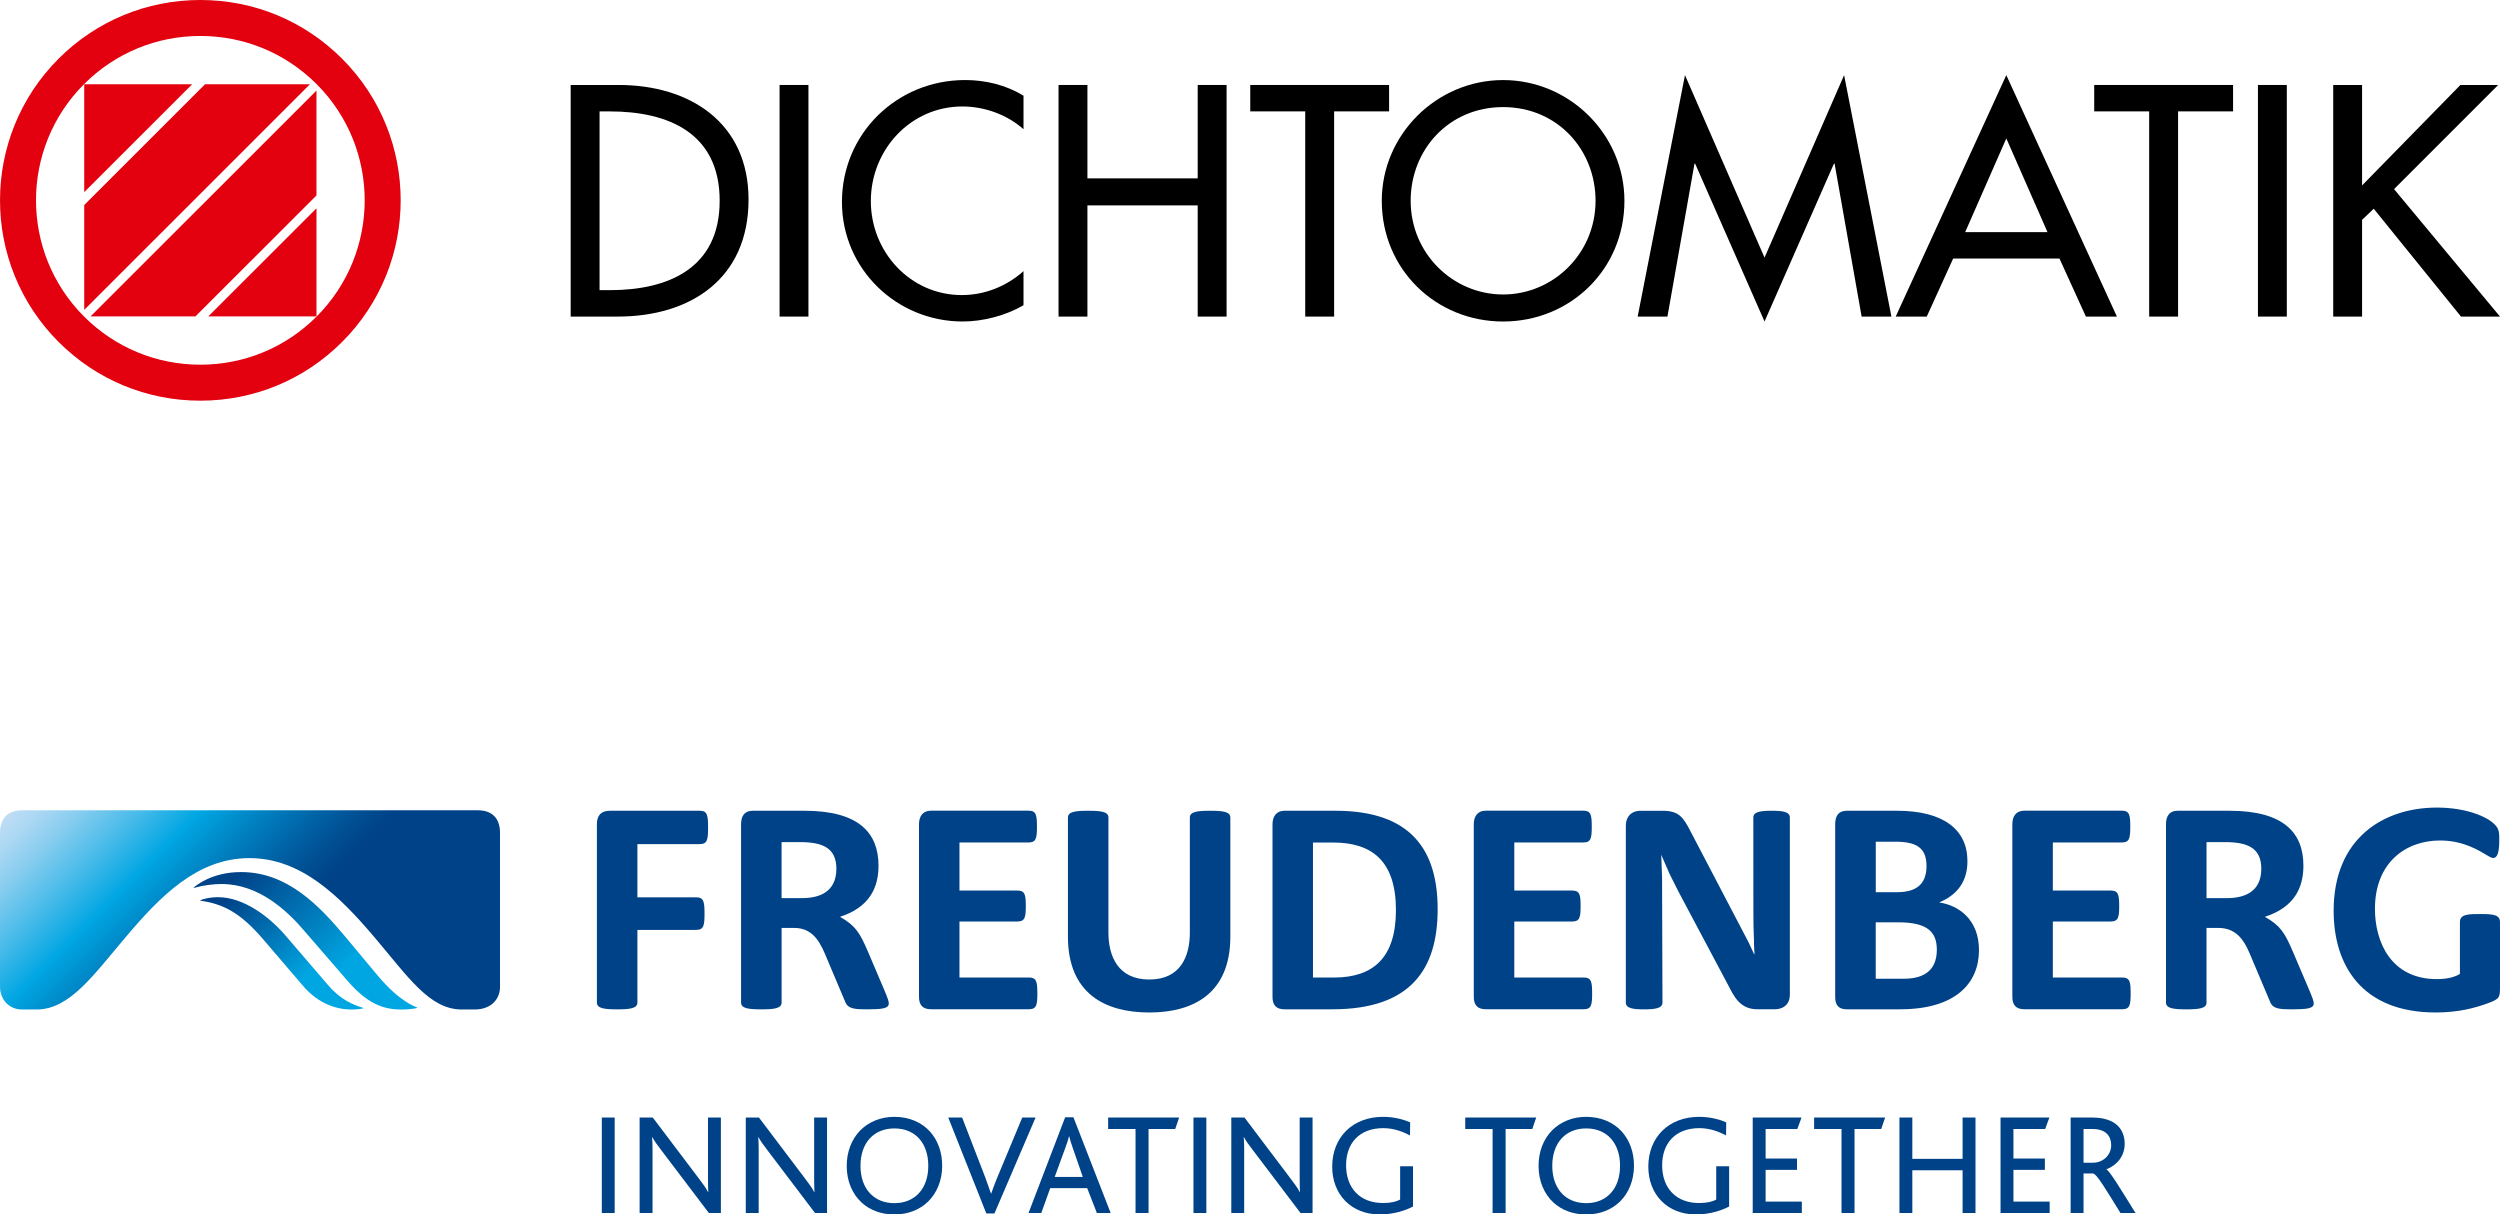
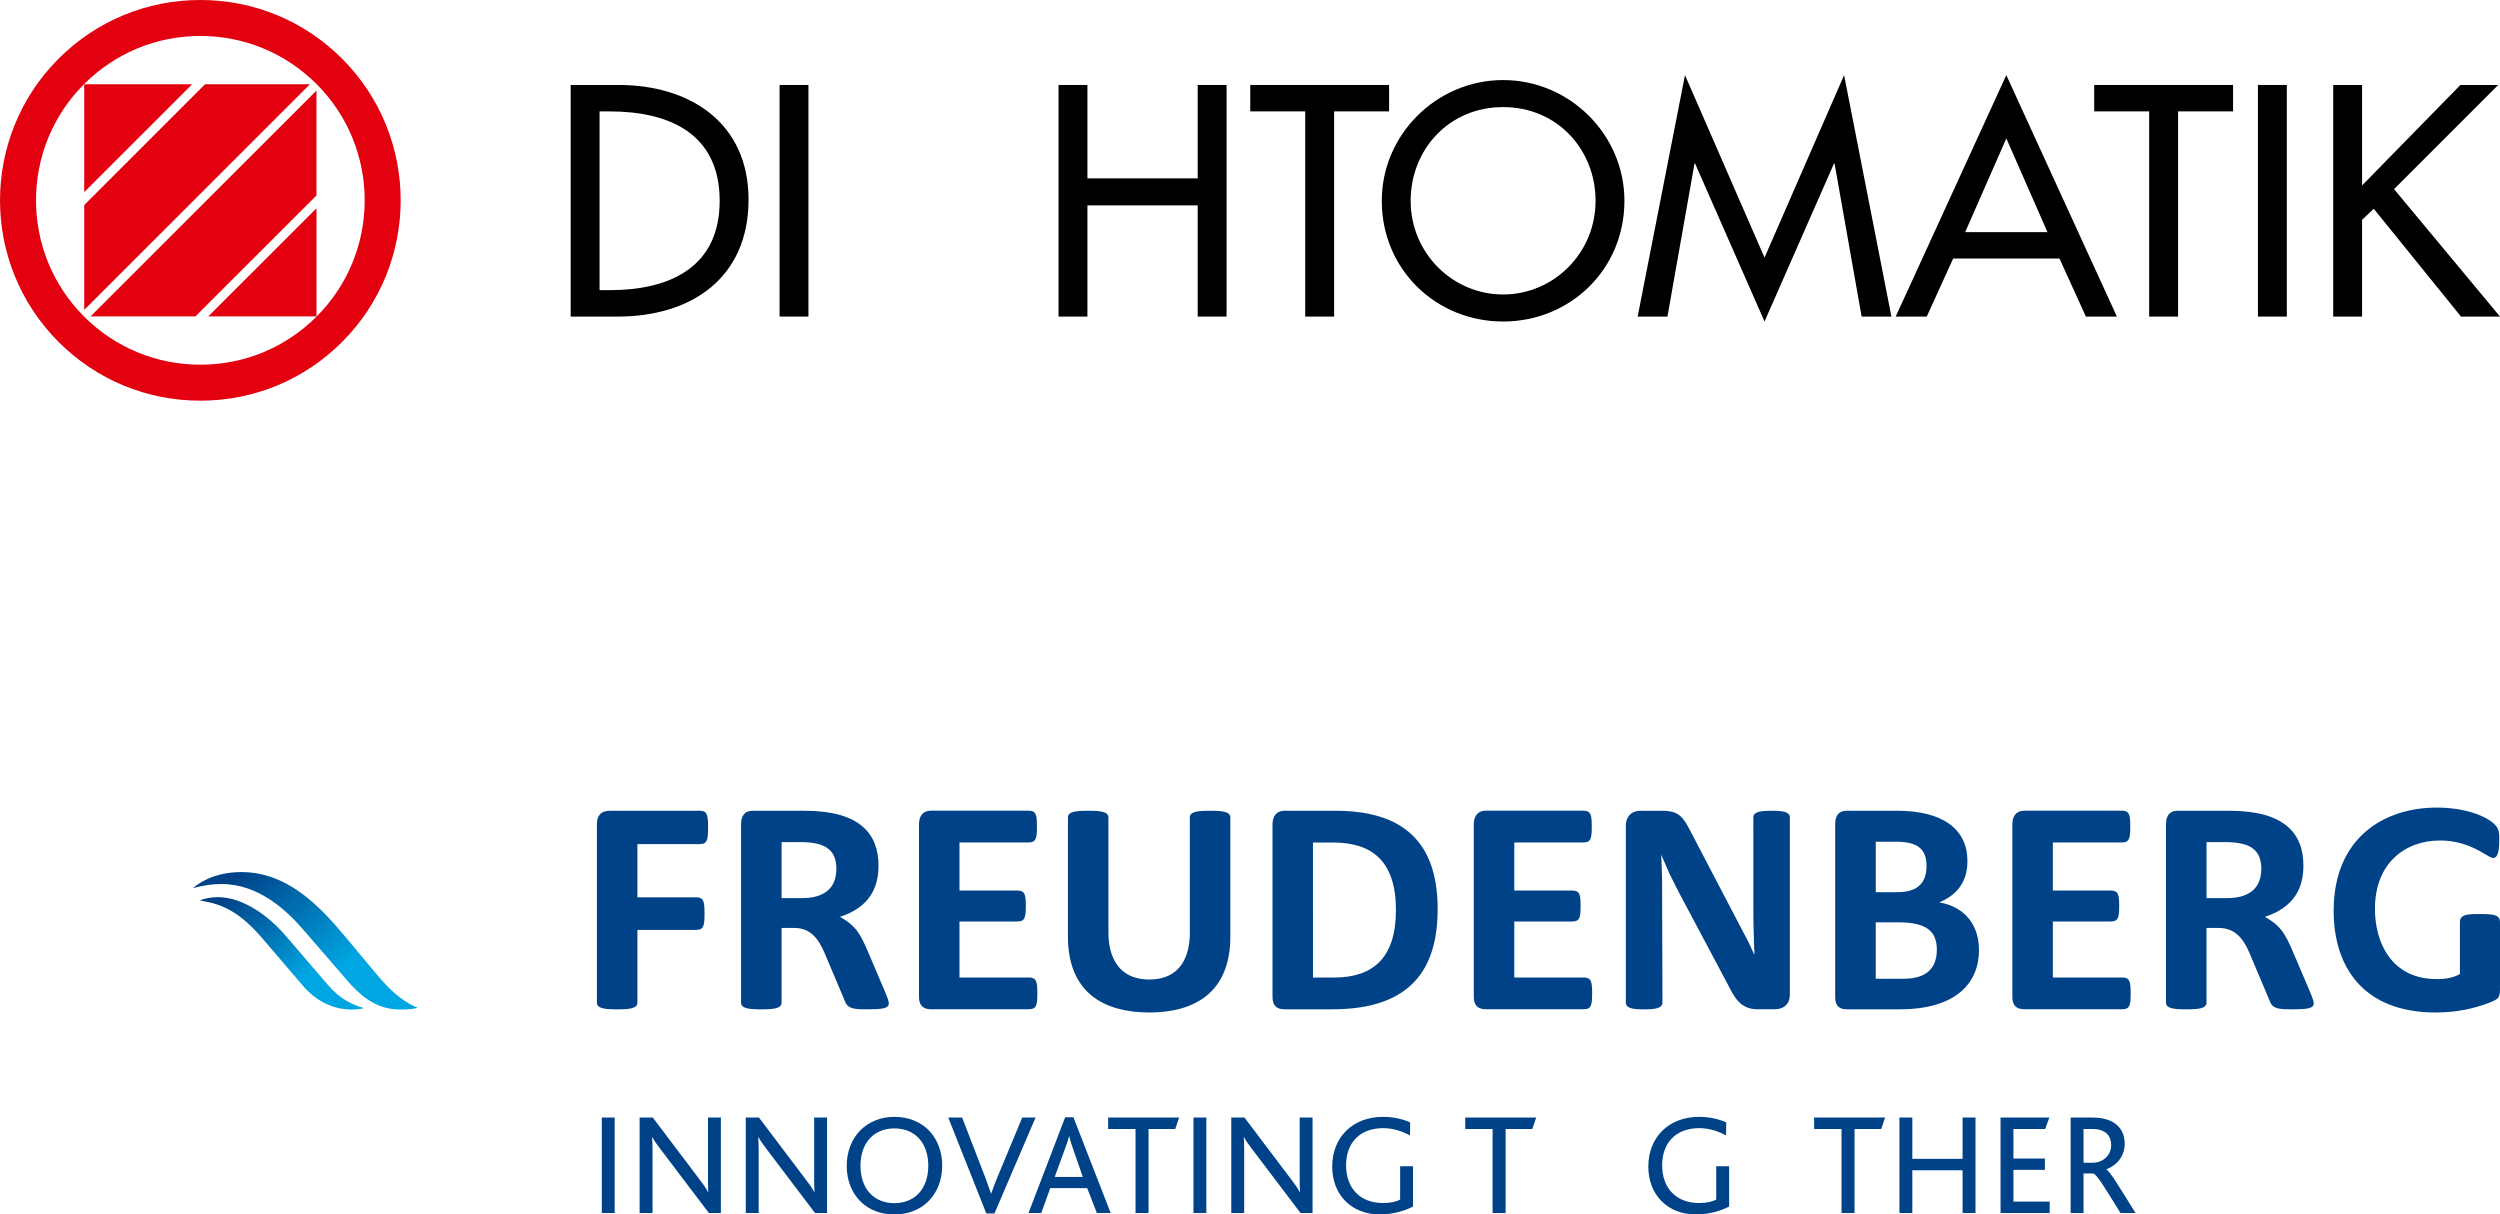
<svg xmlns="http://www.w3.org/2000/svg" xmlns:xlink="http://www.w3.org/1999/xlink" version="1.1" id="Ebene_1" x="0px" y="0px" width="250px" height="121.445px" viewBox="0 0 250 121.445" enable-background="new 0 0 250 121.445" xml:space="preserve">
  <g>
    <g>
      <path fill="#004288" d="M222.479,84.211c2.184,0,3.651,0.518,3.651,2.663c0,2.382-1.787,2.937-3.413,2.937h-2.064v-5.599    L222.479,84.211L222.479,84.211z M222.955,81.076h-5.199c-0.835,0-1.157,0.555-1.157,1.35v17.831c0,0.598,0.8,0.677,2.027,0.677    c1.231,0,2.025-0.077,2.025-0.677v-7.464h1.192c2.103,0,2.781,1.703,3.372,3.14l1.827,4.324c0.277,0.636,0.992,0.677,2.111,0.677    c1.55,0,2.223-0.077,2.223-0.597c0-0.198-0.122-0.554-0.477-1.391l-1.59-3.731c-0.835-1.949-1.272-2.658-2.822-3.532    c2.938-0.952,3.853-2.898,3.853-5.12C230.341,83.336,228.436,81.076,222.955,81.076 M166.246,100.256l-0.04-12.551l-0.082-2.228    l0.83,1.906l0.877,1.749l4.961,9.334c0.595,1.156,1.192,2.461,2.938,2.461h1.752c0.71,0,1.503-0.358,1.503-1.474V81.747    c0-0.591-0.791-0.671-1.823-0.671c-1.034,0-1.829,0.082-1.829,0.671c0,9.893,0,10.721,0.037,11.478    c0.08,2.109-0.037,0.244,0.08,2.187h-0.043l-0.554-1.188l-5.796-11.083c-0.758-1.47-1.192-2.063-2.819-2.063h-2.181    c-0.957,0-1.474,0.634-1.474,1.469v17.712c0,0.598,0.795,0.677,1.824,0.677C165.451,100.932,166.246,100.854,166.246,100.256     M123.032,81.747c0-0.591-0.795-0.671-2.026-0.671c-1.229,0-2.022,0.082-2.022,0.671v11.518c0,2.345-0.912,4.687-4.052,4.687    c-3.138,0-4.089-2.345-4.089-4.687V81.747c0-0.591-0.796-0.671-2.026-0.671c-1.232,0-2.024,0.082-2.024,0.671V93.66    c0,5.681,3.694,7.589,8.14,7.589c4.409,0,8.101-1.908,8.101-7.589V81.747z M212.23,97.75h-6.946v-5.6h5.796    c0.758,0,0.84-0.434,0.84-1.548c0-1.11-0.084-1.548-0.84-1.548h-5.796v-4.807h6.906c0.758,0,0.838-0.438,0.838-1.591    s-0.08-1.587-0.838-1.587h-9.766c-0.84,0-1.189,0.595-1.189,1.349v17.277c0,0.831,0.395,1.229,1.189,1.229h9.809    c0.76,0,0.832-0.438,0.832-1.59C213.065,98.184,212.988,97.75,212.23,97.75 M158.381,97.75h-6.951v-5.6h5.8    c0.754,0,0.83-0.434,0.83-1.548c0-1.11-0.076-1.548-0.83-1.548h-5.8v-4.807h6.915c0.756,0,0.831-0.438,0.831-1.591    s-0.078-1.587-0.831-1.587h-9.774c-0.831,0-1.192,0.595-1.192,1.349v17.277c0,0.831,0.399,1.229,1.192,1.229h9.811    c0.757,0,0.832-0.438,0.832-1.59C159.214,98.188,159.136,97.75,158.381,97.75 M102.898,97.75h-6.951v-5.6h5.798    c0.757,0,0.836-0.434,0.836-1.548c0-1.11-0.079-1.548-0.836-1.548h-5.798v-4.807h6.911c0.759,0,0.837-0.438,0.837-1.591    s-0.078-1.587-0.837-1.587H93.09c-0.834,0-1.19,0.595-1.19,1.349v17.277c0,0.831,0.396,1.229,1.19,1.229h9.809    c0.758,0,0.836-0.438,0.836-1.59C103.734,98.184,103.656,97.75,102.898,97.75 M69.62,92.988c0.753,0,0.833-0.435,0.833-1.624    c0-1.198-0.08-1.633-0.833-1.633H63.74V84.41h6.236c0.754,0,0.833-0.435,0.833-1.668c0-1.231-0.081-1.666-0.833-1.666H61    c-0.914,0-1.31,0.475-1.31,1.35v17.831c0,0.598,0.792,0.677,2.025,0.677c1.231,0,2.025-0.077,2.025-0.677v-7.266h5.879V92.988z     M243.687,80.758c-5.282,0-10.323,3.016-10.323,10.321c0,5.445,2.816,10.169,10.207,10.169c2.221,0,3.887-0.435,5.199-0.917    c1.192-0.432,1.231-0.594,1.231-1.625v-6.475c0-0.752-0.635-0.828-1.985-0.828c-1.115,0-2.024,0-2.024,0.788v5.206    c-0.595,0.355-1.388,0.514-2.305,0.514c-4.604,0-6.192-3.73-6.192-7.029c0-4.567,3.017-6.832,6.512-6.832    c2.383,0,3.929,1.035,4.685,1.472c0.317,0.197,0.52,0.277,0.633,0.277c0.402,0,0.6-0.558,0.6-1.705    c0-0.677,0.039-1.152-0.44-1.631C248.688,81.63,246.549,80.758,243.687,80.758 M189.516,84.171c2.065,0,3.136,0.56,3.136,2.428    c0,2.021-1.268,2.618-2.938,2.618h-2.136v-5.043h1.94L189.516,84.171L189.516,84.171z M189.713,81.076h-5.041    c-0.795,0-1.153,0.475-1.153,1.35v17.275c0,0.83,0.358,1.229,1.153,1.229h5.324c5.674,0,7.902-2.696,7.902-5.915    c0-3.101-2.069-4.489-3.975-4.769c1.393-0.595,2.821-1.708,2.821-4.13C196.746,82.942,194.318,81.076,189.713,81.076     M189.833,92.232c2.9,0,3.85,0.955,3.85,2.744c0,2.344-1.664,2.896-3.292,2.896h-2.818v-5.641H189.833z M133.558,81.076h-5.116    c-0.794,0-1.191,0.555-1.191,1.35v17.275c0,0.83,0.397,1.229,1.191,1.229h4.801c7.905,0,10.522-4.089,10.522-10.009    C143.765,85.085,141.185,81.076,133.558,81.076 M133.319,84.253c3.853,0,6.275,1.826,6.275,6.748c0,4.77-2.267,6.752-6.193,6.752    h-2.104V84.256L133.319,84.253L133.319,84.253z M79.986,84.211c2.183,0,3.652,0.518,3.652,2.663c0,2.382-1.787,2.937-3.417,2.937    h-2.063v-5.599L79.986,84.211L79.986,84.211z M80.46,81.076h-5.202c-0.833,0-1.151,0.555-1.151,1.35v17.831    c0,0.598,0.793,0.677,2.026,0.677c1.231,0,2.027-0.077,2.027-0.677v-7.464h1.27c2.023,0,2.701,1.703,3.295,3.14l1.829,4.324    c0.277,0.636,0.992,0.677,2.104,0.677c1.547,0,2.223-0.077,2.223-0.597c0-0.198-0.118-0.554-0.476-1.391l-1.587-3.731    c-0.835-1.949-1.271-2.658-2.818-3.532c2.938-0.952,3.851-2.898,3.851-5.12C87.849,83.336,85.939,81.076,80.46,81.076" />
    </g>
    <g>
      <rect x="60.18" y="111.753" fill="#004288" width="1.288" height="9.547" />
      <path fill="#004288" d="M70.887,121.3l-4.665-6.155c-0.521-0.667-0.783-1.046-0.985-1.421h-0.03    c0.03,0.319,0.046,0.709,0.046,1.189v6.387h-1.292v-9.547h1.317l4.478,5.926c0.578,0.766,0.854,1.13,1.042,1.522h0.028    c-0.014-0.364-0.028-0.771-0.028-1.247v-6.201h1.29v9.547H70.887z" />
      <path fill="#004288" d="M81.502,121.3l-4.665-6.155c-0.521-0.667-0.781-1.046-0.985-1.421h-0.029    c0.029,0.319,0.045,0.709,0.045,1.189v6.387h-1.29v-9.547h1.316l4.478,5.926c0.58,0.766,0.854,1.13,1.043,1.522h0.03    c-0.015-0.364-0.03-0.771-0.03-1.247v-6.201h1.289v9.547H81.502z" />
      <path fill="#004288" d="M86.02,113.044c0.854-0.855,2.043-1.361,3.419-1.361c1.477,0,2.738,0.55,3.578,1.493    c0.767,0.872,1.201,2.043,1.201,3.39c0,1.463-0.521,2.722-1.406,3.591c-0.854,0.827-2.013,1.288-3.374,1.288    c-1.319,0-2.434-0.422-3.275-1.188c-0.941-0.869-1.492-2.157-1.492-3.663C84.672,115.159,85.165,113.929,86.02,113.044     M89.439,112.842c-2.059,0-3.391,1.447-3.391,3.737c0,2.291,1.333,3.736,3.391,3.736c2.056,0,3.39-1.445,3.39-3.736    C92.829,114.405,91.612,112.842,89.439,112.842" />
      <path fill="#004288" d="M99.445,121.345h-0.812l-3.808-9.589h1.389l2.332,6.039c0.188,0.508,0.377,1.044,0.55,1.551h0.028    c0.174-0.488,0.348-0.986,0.579-1.535l2.522-6.055h1.332L99.445,121.345z" />
      <path fill="#004288" d="M109.687,121.3l-0.97-2.489h-3.693l-0.897,2.489h-1.275l3.665-9.576h0.825l3.724,9.576H109.687z     M107.282,114.812c-0.172-0.48-0.29-0.87-0.363-1.188h-0.014c-0.087,0.347-0.203,0.707-0.377,1.173l-1.058,2.897h2.811    L107.282,114.812z" />
      <polygon fill="#004288" points="117.523,112.901 114.856,112.901 114.856,121.3 113.554,121.3 113.554,112.901 110.814,112.901     110.814,111.756 117.912,111.756   " />
      <rect x="119.347" y="111.753" fill="#004288" width="1.287" height="9.547" />
      <path fill="#004288" d="M130.052,121.3l-4.665-6.155c-0.522-0.667-0.782-1.046-0.986-1.421h-0.028    c0.028,0.319,0.045,0.709,0.045,1.189v6.387h-1.289v-9.547h1.318l4.477,5.926c0.577,0.766,0.853,1.13,1.045,1.522h0.028    c-0.017-0.364-0.028-0.771-0.028-1.247v-6.201h1.287v9.547H130.052z" />
      <path fill="#004288" d="M137.988,121.445c-2.87,0-4.768-2.001-4.768-4.778c0-2.94,2.043-4.983,5.086-4.983    c1.189,0,2.157,0.306,2.711,0.55l-0.019,1.304c-0.639-0.334-1.58-0.724-2.666-0.724c-2.451,0-3.723,1.564-3.723,3.708    c0,2.306,1.403,3.781,3.696,3.781c0.797,0,1.359-0.146,1.709-0.35v-3.328h1.288v4.025    C140.666,120.997,139.436,121.445,137.988,121.445" />
      <polygon fill="#004288" points="153.229,112.901 150.562,112.901 150.562,121.3 149.259,121.3 149.259,112.901 146.524,112.901     146.524,111.756 153.621,111.756   " />
-       <path fill="#004288" d="M155.199,113.044c0.854-0.855,2.042-1.361,3.417-1.361c1.478,0,2.739,0.55,3.582,1.493    c0.768,0.872,1.2,2.043,1.2,3.39c0,1.463-0.521,2.722-1.4,3.591c-0.854,0.827-2.014,1.288-3.376,1.288    c-1.317,0-2.433-0.422-3.273-1.188c-0.943-0.869-1.491-2.157-1.491-3.663C153.852,115.159,154.344,113.929,155.199,113.044     M158.616,112.842c-2.058,0-3.389,1.447-3.389,3.737c0,2.291,1.331,3.736,3.389,3.736c2.059,0,3.39-1.445,3.39-3.736    C162.006,114.405,160.788,112.842,158.616,112.842" />
      <path fill="#004288" d="M169.596,121.445c-2.867,0-4.765-2.001-4.765-4.778c0-2.94,2.04-4.983,5.083-4.983    c1.189,0,2.159,0.306,2.708,0.55l-0.016,1.304c-0.638-0.334-1.579-0.724-2.663-0.724c-2.454,0-3.728,1.564-3.728,3.708    c0,2.306,1.407,3.781,3.698,3.781c0.798,0,1.362-0.146,1.709-0.35v-3.328h1.291v4.025    C172.275,120.997,171.046,121.445,169.596,121.445" />
-       <polygon fill="#004288" points="175.271,121.3 175.271,111.753 180.153,111.753 179.733,112.901 176.562,112.901 176.562,115.856     179.703,115.856 179.703,116.985 176.562,116.985 176.562,120.157 180.183,120.157 180.183,121.3   " />
      <polygon fill="#004288" points="188.12,112.901 185.454,112.901 185.454,121.3 184.152,121.3 184.152,112.901 181.412,112.901     181.412,111.756 188.512,111.756   " />
      <polygon fill="#004288" points="196.259,121.3 196.259,117.027 191.233,117.027 191.233,121.3 189.944,121.3 189.944,111.753     191.233,111.753 191.233,115.885 196.259,115.885 196.259,111.753 197.549,111.753 197.549,121.3   " />
      <polygon fill="#004288" points="200.054,121.3 200.054,111.753 204.937,111.753 204.516,112.901 201.344,112.901 201.344,115.856     204.487,115.856 204.487,116.985 201.344,116.985 201.344,120.157 204.967,120.157 204.967,121.3   " />
      <path fill="#004288" d="M212.048,121.3c-1.521-2.446-2.347-3.868-2.738-3.954h-0.956v3.954h-1.291v-9.544h2.173    c2.318,0,3.232,1.174,3.232,2.621c0,1.331-0.871,2.186-1.826,2.552v0.015c0.346,0.175,1.39,1.913,2.911,4.359L212.048,121.3    L212.048,121.3z M209.254,112.901h-0.9v3.369h0.943c1.041,0,1.823-0.795,1.823-1.751    C211.12,113.652,210.627,112.901,209.254,112.901" />
    </g>
    <g>
      <path d="M57.067,8.497h4.792c7.096,0,12.995,3.747,12.995,11.458c0,7.894-5.773,11.703-13.087,11.703h-4.7V8.497z M59.956,29.016    h1.014c5.898,0,10.997-2.21,10.997-8.938c0-6.758-5.099-8.938-10.997-8.938h-1.014V29.016z" />
      <rect x="77.958" y="8.497" width="2.886" height="23.161" />
-       <path d="M102.351,12.921c-1.658-1.475-3.931-2.274-6.112-2.274c-5.19,0-9.155,4.332-9.155,9.461c0,5.071,3.931,9.399,9.093,9.399    c2.273,0,4.455-0.858,6.174-2.395v3.409c-1.781,1.045-4.056,1.629-6.083,1.629c-6.605,0-12.073-5.253-12.073-11.949    c0-6.852,5.5-12.197,12.318-12.197c2.029,0,4.086,0.493,5.838,1.565V12.921L102.351,12.921z" />
      <polygon points="119.77,17.837 119.77,8.497 122.658,8.497 122.658,31.659 119.77,31.659 119.77,20.539 108.742,20.539     108.742,31.659 105.854,31.659 105.854,8.497 108.742,8.497 108.742,17.837   " />
      <polygon points="133.413,31.659 130.523,31.659 130.523,11.138 125.026,11.138 125.026,8.497 138.909,8.497 138.909,11.138     133.413,11.138   " />
      <path d="M162.443,20.078c0,6.881-5.437,12.073-12.135,12.073c-6.697,0-12.13-5.192-12.13-12.073    c0-6.634,5.502-12.072,12.13-12.072C156.944,8.006,162.443,13.444,162.443,20.078 M159.555,20.078c0-5.1-3.809-9.369-9.246-9.369    c-5.436,0-9.243,4.269-9.243,9.369c0,5.284,4.24,9.37,9.243,9.37C155.313,29.448,159.555,25.362,159.555,20.078" />
      <polygon points="169.511,16.361 169.45,16.361 166.744,31.659 163.766,31.659 168.499,7.514 176.453,25.761 184.41,7.514     189.141,31.659 186.163,31.659 183.458,16.361 183.396,16.361 176.453,32.151   " />
      <path d="M195.317,25.852l-2.641,5.806h-3.105l11.06-24.144l11.059,24.144h-3.101l-2.642-5.806H195.317z M200.632,13.843    l-4.115,9.37h8.232L200.632,13.843z" />
      <polygon points="217.807,31.659 214.918,31.659 214.918,11.138 209.421,11.138 209.421,8.497 223.307,8.497 223.307,11.138     217.807,11.138   " />
      <rect x="225.794" y="8.497" width="2.887" height="23.161" />
      <polygon points="246.04,8.497 249.817,8.497 239.404,18.91 250.001,31.659 246.1,31.659 237.374,20.875 236.208,21.982     236.208,31.659 233.321,31.659 233.321,8.497 236.208,8.497 236.208,18.542   " />
    </g>
    <g>
      <g>
        <g>
          <g>
            <g>
              <defs>
                <path id="SVGID_1_" d="M19.363,88.758v0.04c0.996-0.281,1.994-0.396,2.789-0.396c3.707,0,6.534,2.625,8.327,4.741         l4.304,4.976c1.952,2.234,3.509,2.833,5.34,2.833c0.676,0,1.435-0.085,1.592-0.159v-0.045         c-0.198-0.081-1.711-0.551-3.902-3.139l-3.23-3.873c-2.629-3.141-5.815-6.529-10.476-6.529         C21.234,87.206,19.64,88.517,19.363,88.758" />
              </defs>
              <clipPath id="SVGID_2_">
                <use xlink:href="#SVGID_1_" overflow="visible" />
              </clipPath>
              <linearGradient id="SVGID_3_" gradientUnits="userSpaceOnUse" x1="-1493.02" y1="-231.277" x2="-1491.646" y2="-231.277" gradientTransform="matrix(12.507 12.507 -12.507 12.507 15803.372 21652.262)">
                <stop offset="0" style="stop-color:#004288" />
                <stop offset="0.055" style="stop-color:#004288" />
                <stop offset="0.415" style="stop-color:#007EBE" />
                <stop offset="0.638" style="stop-color:#00A6E2" />
                <stop offset="1" style="stop-color:#00A6E2" />
              </linearGradient>
              <polygon clip-path="url(#SVGID_2_)" fill="url(#SVGID_3_)" points="30.538,76.03 48.587,94.078 30.538,112.125 12.49,94.078               " />
            </g>
          </g>
        </g>
      </g>
      <g>
        <g>
          <g>
            <g>
              <defs>
                <path id="SVGID_4_" d="M20.038,90.034v0.037c2.272,0.312,3.989,1.201,6.219,3.789l4.024,4.701         c1.235,1.473,2.949,2.39,4.861,2.39c0.399,0,0.918-0.041,1.197-0.122v-0.036c-1.077-0.323-2.312-0.837-3.587-2.347         l-4.183-4.869c-1.596-1.871-4.183-3.861-6.773-3.861C21.077,89.715,20.321,89.873,20.038,90.034" />
              </defs>
              <clipPath id="SVGID_5_">
                <use xlink:href="#SVGID_4_" overflow="visible" />
              </clipPath>
              <linearGradient id="SVGID_6_" gradientUnits="userSpaceOnUse" x1="-1473.636" y1="-232.905" x2="-1472.262" y2="-232.905" gradientTransform="matrix(9.855 9.855 -9.855 9.855 12249.11 16906.93)">
                <stop offset="0" style="stop-color:#004288" />
                <stop offset="0.055" style="stop-color:#004288" />
                <stop offset="0.415" style="stop-color:#007EBE" />
                <stop offset="0.638" style="stop-color:#00A6E2" />
                <stop offset="1" style="stop-color:#00A6E2" />
              </linearGradient>
              <polygon clip-path="url(#SVGID_5_)" fill="url(#SVGID_6_)" points="28.187,81.566 41.955,95.333 28.187,109.101         14.419,95.333       " />
            </g>
          </g>
        </g>
      </g>
      <g>
        <g>
          <g>
            <g>
              <defs>
-                 <path id="SVGID_7_" d="M2.233,81.028c-1.317,0-2.232,0.679-2.232,2.271V98.68c0,1.275,0.915,2.269,2.19,2.269h1.474         c3.308,0,5.699-3.466,8.886-7.216c3.465-4.099,7.172-7.921,12.392-7.921c5.139,0,8.965,3.741,12.51,7.921         c3.387,3.987,5.499,7.216,8.728,7.216h1.274c1.67,0,2.547-1.041,2.547-2.269V83.3c0-1.636-0.956-2.272-2.231-2.272H2.233         L2.233,81.028z" />
-               </defs>
+                 </defs>
              <clipPath id="SVGID_8_">
                <use xlink:href="#SVGID_7_" overflow="visible" />
              </clipPath>
              <linearGradient id="SVGID_9_" gradientUnits="userSpaceOnUse" x1="-1528.526" y1="-228.03" x2="-1527.152" y2="-228.03" gradientTransform="matrix(24.531 24.531 -24.531 24.531 31910.582 43163.977)">
                <stop offset="0" style="stop-color:#BCDCF5" />
                <stop offset="0.034" style="stop-color:#ADD8F3" />
                <stop offset="0.099" style="stop-color:#85CCEF" />
                <stop offset="0.189" style="stop-color:#45BAE9" />
                <stop offset="0.276" style="stop-color:#00A6E2" />
                <stop offset="0.364" style="stop-color:#0083C3" />
                <stop offset="0.498" style="stop-color:#005498" />
                <stop offset="0.564" style="stop-color:#004288" />
                <stop offset="1" style="stop-color:#004288" />
              </linearGradient>
              <polygon clip-path="url(#SVGID_8_)" fill="url(#SVGID_9_)" points="25,56.028 59.961,90.99 25,125.95 -9.959,90.99       " />
            </g>
          </g>
        </g>
      </g>
    </g>
    <g>
      <polygon fill="#E3000F" points="8.423,31.637 8.43,31.637 8.423,31.631   " />
      <polygon fill="#E3000F" points="19.546,31.637 31.647,19.544 31.647,9.059 9.058,31.637   " />
      <polygon fill="#E3000F" points="20.501,8.427 8.423,20.503 8.423,30.987 30.993,8.427   " />
      <polygon fill="#E3000F" points="8.423,31.637 8.43,31.637 8.423,31.631   " />
      <polygon fill="#E3000F" points="8.423,8.427 8.423,19.216 19.214,8.427   " />
      <polygon fill="#E3000F" points="31.648,20.831 20.833,31.637 31.648,31.637   " />
      <path fill="#E3000F" d="M20.034,40.068c-5.354,0-10.386-2.084-14.171-5.869c-7.815-7.811-7.815-20.522-0.001-28.333    C9.646,2.084,14.678,0,20.034,0c5.355,0,10.386,2.084,14.172,5.867c7.816,7.81,7.816,20.522,0,28.333    C30.42,37.985,25.388,40.068,20.034,40.068 M20.034,3.597c-4.393,0-8.52,1.71-11.627,4.814c-6.409,6.41-6.409,16.834,0,23.244    c3.107,3.104,7.236,4.814,11.627,4.814c4.393,0,8.522-1.709,11.626-4.814c6.413-6.41,6.413-16.834,0-23.244    C28.554,5.307,24.427,3.597,20.034,3.597" />
    </g>
  </g>
</svg>